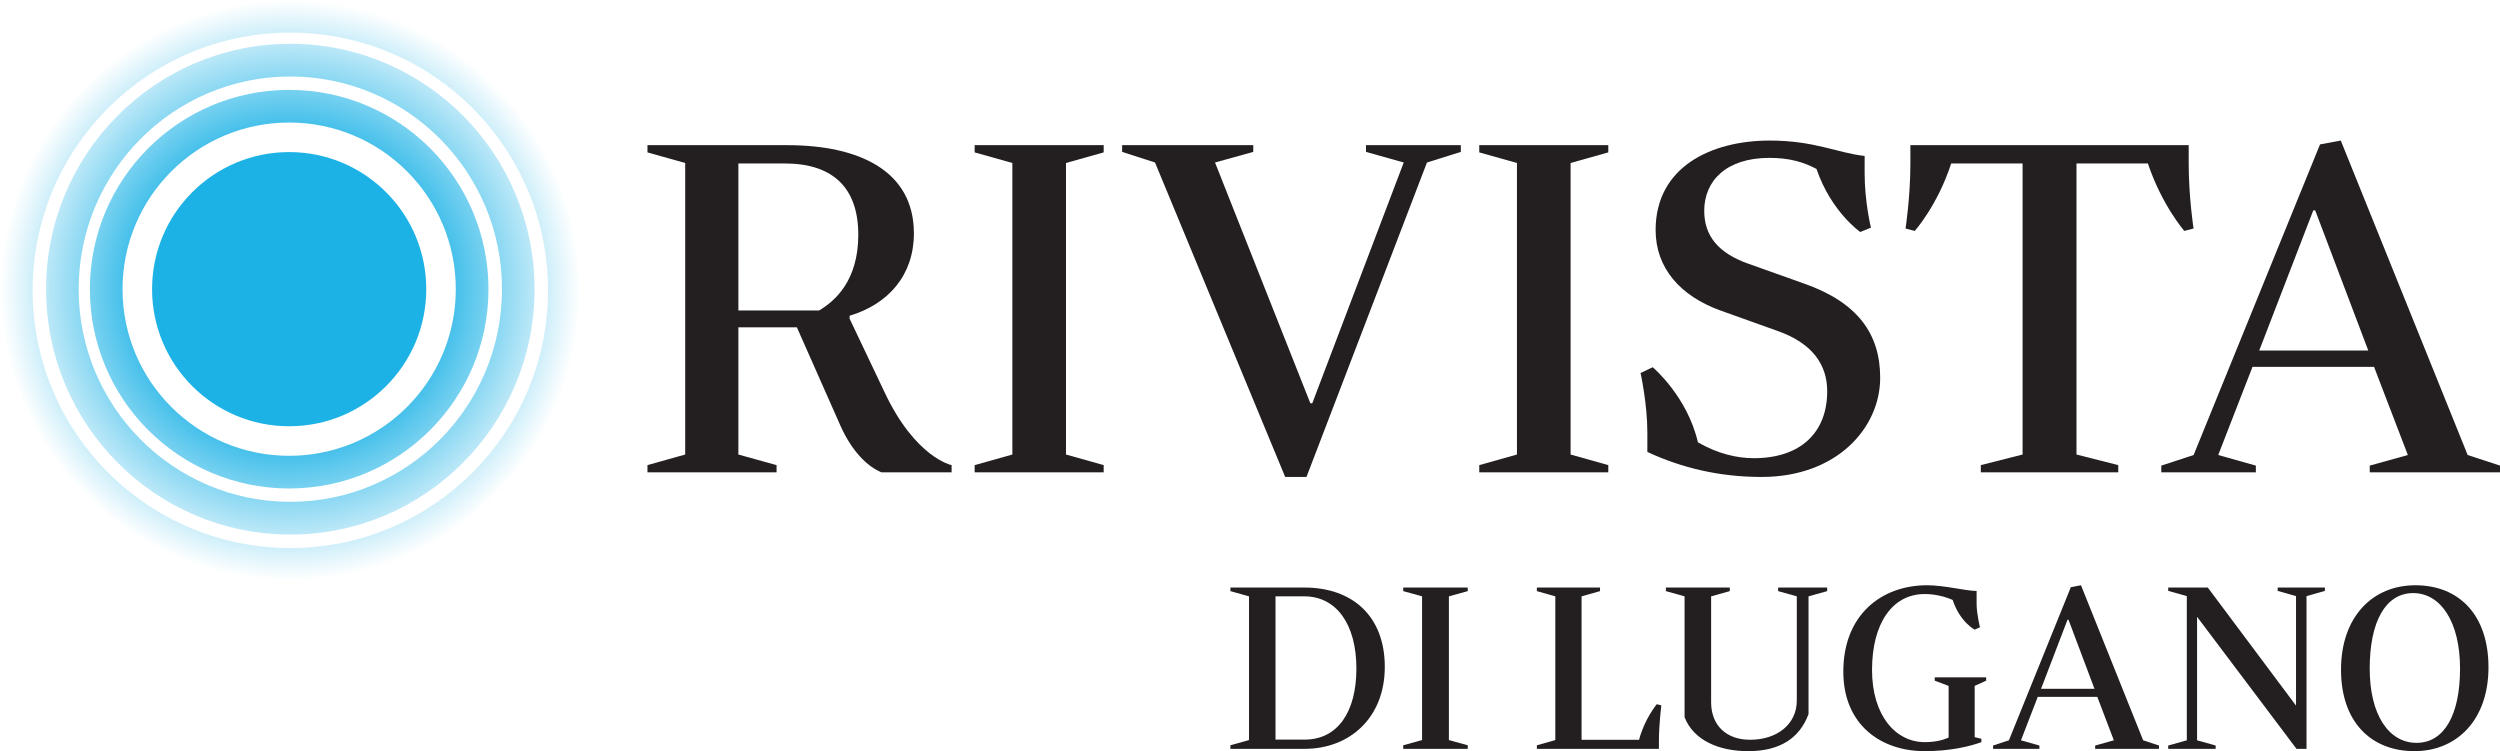
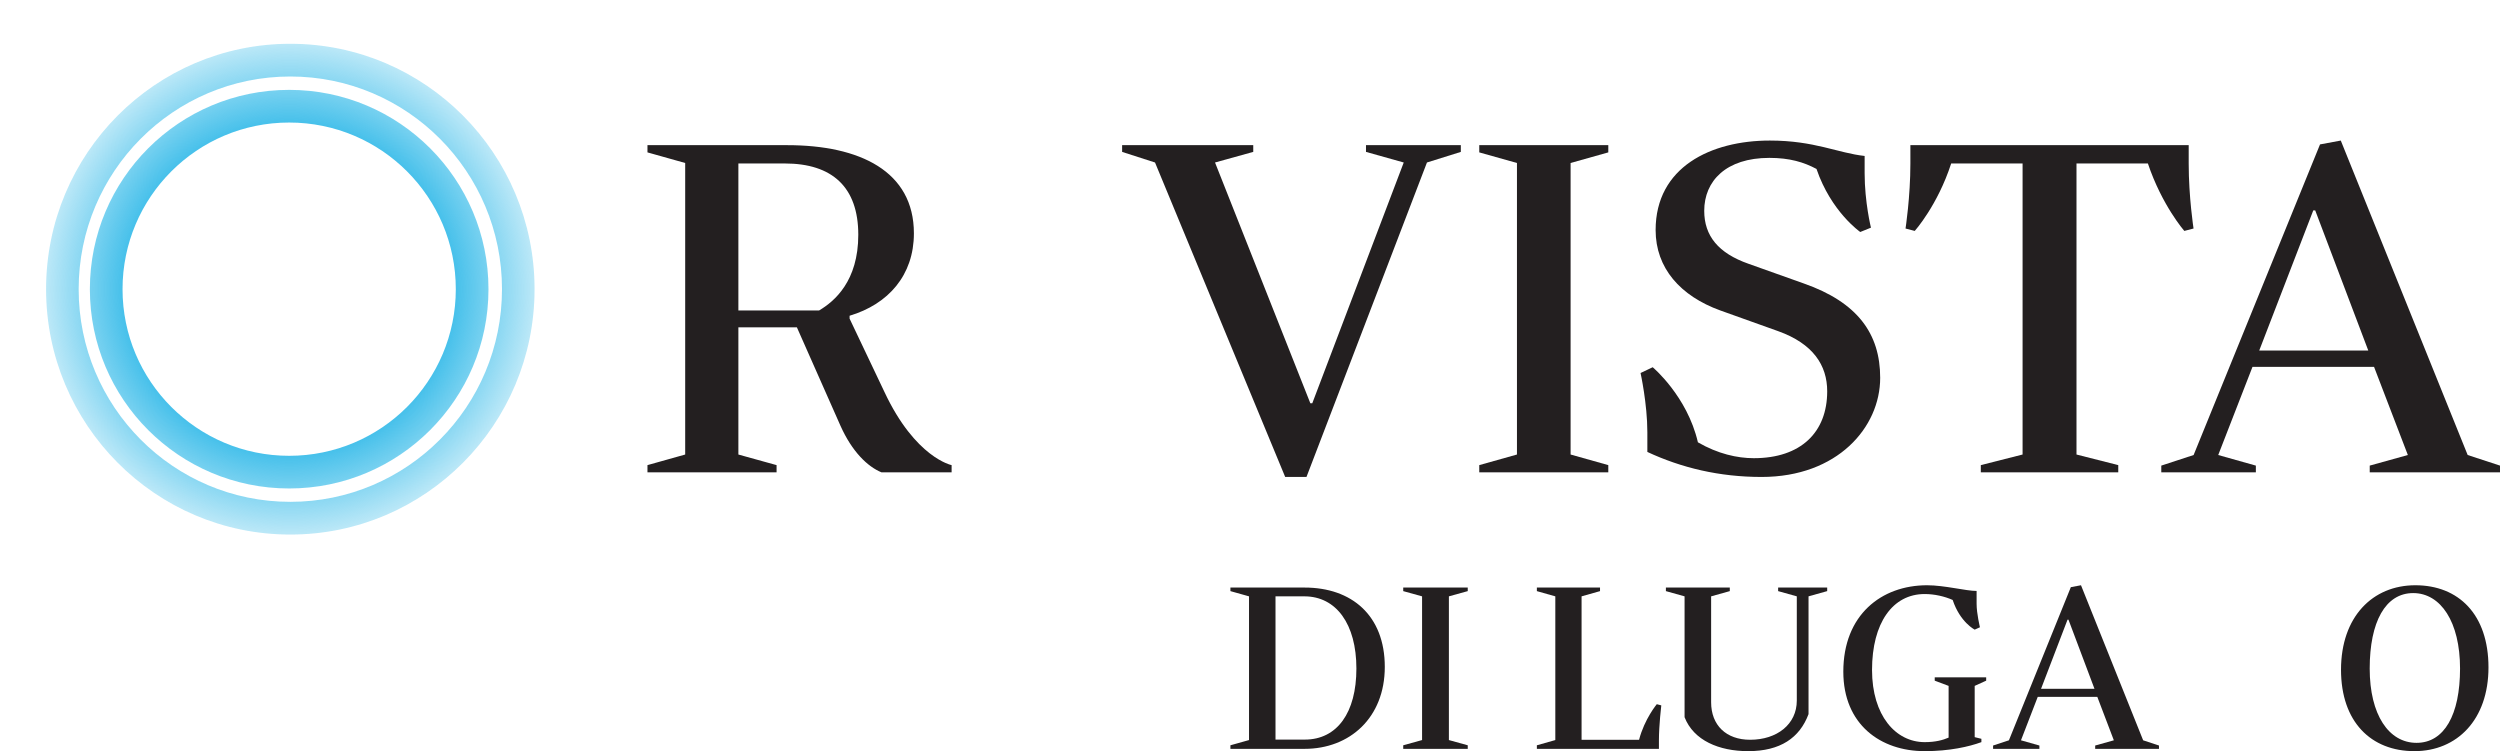
<svg xmlns="http://www.w3.org/2000/svg" width="1085" height="326" viewBox="0 0 1085 326" fill="none">
  <path d="M320.456 134.732H355.501C362.214 130.757 372.497 121.975 372.497 101.896C372.497 81.194 361.167 70.947 340.602 70.947H320.456V134.732ZM413 205H382.571C376.486 202.489 369.769 196.006 364.734 184.714L345.846 142.05H320.456V197.263L337.033 201.863V205H281V201.863L297.371 197.263V70.737L281 66.136V63H341.652C373.128 63 396.632 74.293 396.632 101.27C396.632 119.465 385.51 132.014 368.722 137.032V138.286L383.832 170.075C397.262 198.725 413 201.863 413 201.863V205Z" fill="#231F20" />
-   <path d="M423 66.136V63H479V66.136L462.641 70.737V197.263L479 201.863V205H423V201.863L439.362 197.263V70.737L423 66.136Z" fill="#231F20" />
  <path d="M557.769 207L501.278 70.524L487 65.924V63H543.91V65.924L527.32 70.524L568.69 175.023H569.529L609.221 70.524L592.841 65.924V63H634V65.924L619.299 70.524L567.011 207H557.769Z" fill="#231F20" />
  <path d="M642 66.136V63H698V66.136L681.64 70.737V197.263L698 201.863V205H642V201.863L658.36 197.263V70.737L642 66.136Z" fill="#231F20" />
  <path d="M714.951 187.576C714.951 175.253 712 161.886 712 161.886L717.272 159.378C717.272 159.378 732.249 171.909 736.892 191.962C745.54 196.973 753.978 198.854 761.151 198.854C781.612 198.854 793.006 187.576 793.006 169.82C793.006 158.541 786.886 149.144 771.699 143.714L746.595 134.732C729.297 128.465 718.539 116.35 718.539 99.852C718.539 72.489 742.585 61 768.111 61C787.52 61 797.647 66.432 809.251 67.685V75.201C809.251 87.736 811.993 98.807 811.993 98.807L807.35 100.685C807.35 100.685 794.693 91.913 788.363 73.324C782.879 70.399 776.764 68.519 767.902 68.519C749.125 68.519 739.634 78.546 739.634 91.495C739.634 102.357 745.752 109.876 758.83 114.471L782.879 123.035C806.085 131.181 816 144.758 816 163.971C816 185.487 797.435 207 764.526 207C746.173 207 729.716 203.03 714.951 196.14V187.576Z" fill="#231F20" />
  <path d="M831.004 100.224L827 99.178C827 99.178 829.107 85.587 829.107 70.947V63H949.894V70.947C949.894 85.587 952 99.178 952 99.178L947.994 100.224C947.994 100.224 938.298 89.144 932.185 70.947H901.197V197.263L919.326 201.863V205H859.671V201.863L877.8 197.263V70.947H846.815C840.911 89.144 831.004 100.224 831.004 100.224Z" fill="#231F20" />
  <path d="M1003.96 91.307L980.508 152.123H1027.83L1004.8 91.307H1003.96ZM1015.9 61L1070.97 197.476L1085 202.075V205H1028.46V202.075L1045.01 197.476L1030.34 159.229H977.576L962.709 197.476L979.042 202.075V205H938V202.075L952.03 197.476L1006.89 62.673L1015.9 61Z" fill="#231F20" />
  <path d="M553.571 258.814V320.98H566.307C580.289 320.98 588.677 309.329 588.677 290.154C588.677 270.771 579.874 258.814 566.101 258.814H553.571ZM534 256.546V255H566.205C586.603 255 601 267.064 601 289.436C601 311.495 585.776 325 566.205 325H534V323.455L542.075 321.186V258.814L534 256.546Z" fill="#231F20" />
  <path d="M609 256.546V255H637V256.546L628.821 258.814V321.186L637 323.455V325H609V323.455L617.179 321.186V258.814L609 256.546Z" fill="#231F20" />
  <path d="M667 256.546V255H694.411V256.546L686.403 258.814V321.085H711.35C713.714 312.009 719.048 305.619 719.048 305.619L721 306.134C721 306.134 719.973 314.796 719.973 321.29V325H667V323.455L675.008 321.186V258.814L667 256.546Z" fill="#231F20" />
  <path d="M779.811 258.813L771.71 256.545V255H793V256.545L784.902 258.813V309.926C781.056 320.231 772.647 326 758.729 326C746.058 326 735.048 321.364 731.104 311.266V258.813L723 256.545V255H750.732V256.545L742.629 258.813V304.775C742.629 314.77 749.173 321.056 759.56 321.056C771.19 321.056 779.811 314.357 779.811 304.05V258.813Z" fill="#231F20" />
  <path d="M857.846 256.473V262.035C857.846 266.359 859.298 272.232 859.298 272.232L857.014 273.263C857.014 273.263 850.682 270.069 847.462 260.387C844.033 258.841 839.568 257.811 835.309 257.811C821.394 257.811 812.464 270.378 812.464 290.774C812.464 310.551 822.744 322.088 835.309 322.088C840.088 322.088 843.308 321.159 845.696 320.128V297.675L839.67 295.408V293.968H862V295.408L857.014 297.675V319.923L859.923 320.643V322.088C854.626 324.046 846.11 326 835.309 326C816.202 326 800 314.466 800 291.496C800 266.875 816.51 254 836.348 254C843.928 254 853.175 256.473 857.846 256.473Z" fill="#231F20" />
  <path d="M897.307 268.942L885.82 298.929H909.001L897.718 268.942H897.307ZM903.153 254L930.126 321.291L937 323.557V325H909.309V323.557L917.409 321.291L910.231 302.435H884.384L877.102 321.291L885.102 323.557V325H865V323.557L871.871 321.291L898.744 254.825L903.153 254Z" fill="#231F20" />
-   <path d="M988.506 256.444V255H1009V256.444L1001.03 258.711V325H996.681L953.525 267.681V321.29L961.598 323.556V325H941V323.556L949.076 321.29V258.711L941 256.444V255H958.183L996.475 306.237V258.711L988.506 256.444Z" fill="#231F20" />
  <path d="M1028.45 290.154C1028.45 310.242 1036.74 322.396 1048.78 322.396C1060.81 322.396 1067.66 310.242 1067.66 290.154C1067.66 269.864 1059.25 257.399 1047.32 257.399C1035.29 257.399 1028.45 269.864 1028.45 290.154ZM1080 289.641C1080 312.302 1066.41 326 1047.84 326C1029.07 326 1016 313.332 1016 290.671C1016 267.7 1029.69 254 1048.26 254C1067.03 254 1080 266.67 1080 289.641Z" fill="#231F20" />
-   <path fill-rule="evenodd" clip-rule="evenodd" d="M252 126C252 195.588 195.588 252 126 252C56.412 252 0 195.588 0 126C0 56.412 56.412 0 126 0C195.588 0 252 56.412 252 126ZM126 237.843C187.769 237.843 237.843 187.769 237.843 126C237.843 64.231 187.769 14.157 126 14.157C64.231 14.157 14.157 64.231 14.157 126C14.157 187.769 64.231 237.843 126 237.843Z" fill="url(#paint0_radial)" />
  <path fill-rule="evenodd" clip-rule="evenodd" d="M232 125.5C232 184.318 184.542 232 126 232C67.458 232 20 184.318 20 125.5C20 66.682 67.458 19 126 19C184.542 19 232 66.682 232 125.5ZM126 217.8C176.737 217.8 217.867 176.476 217.867 125.5C217.867 74.524 176.737 33.2 126 33.2C75.263 33.2 34.133 74.524 34.133 125.5C34.133 176.476 75.263 217.8 126 217.8Z" fill="url(#paint1_radial)" />
  <path fill-rule="evenodd" clip-rule="evenodd" d="M212 125.5C212 173.273 173.273 212 125.5 212C77.727 212 39 173.273 39 125.5C39 77.727 77.727 39 125.5 39C173.273 39 212 77.727 212 125.5ZM125.5 197.82C165.441 197.82 197.82 165.441 197.82 125.5C197.82 85.559 165.441 53.18 125.5 53.18C85.559 53.18 53.18 85.559 53.18 125.5C53.18 165.441 85.559 197.82 125.5 197.82Z" fill="url(#paint2_radial)" />
-   <path d="M185 125.5C185 158.361 158.361 185 125.5 185C92.639 185 66 158.361 66 125.5C66 92.639 92.639 66 125.5 66C158.361 66 185 92.639 185 125.5Z" fill="#1CB2E6" />
  <defs>
    <radialGradient id="paint0_radial" cx="0" cy="0" r="1" gradientUnits="userSpaceOnUse" gradientTransform="translate(126 126) rotate(-90) scale(126)">
      <stop stop-color="#1CB2E6" />
      <stop offset="0.472" stop-color="#1CB2E6" />
      <stop offset="1" stop-color="#1CB2E6" stop-opacity="0" />
    </radialGradient>
    <radialGradient id="paint1_radial" cx="0" cy="0" r="1" gradientUnits="userSpaceOnUse" gradientTransform="translate(126 125.5) rotate(-90) scale(126.38 125.787)">
      <stop stop-color="#1CB2E6" />
      <stop offset="0.472" stop-color="#1CB2E6" />
      <stop offset="1" stop-color="#1CB2E6" stop-opacity="0" />
    </radialGradient>
    <radialGradient id="paint2_radial" cx="0" cy="0" r="1" gradientUnits="userSpaceOnUse" gradientTransform="translate(125.5 125.5) rotate(-90) scale(126.205)">
      <stop stop-color="#1CB2E6" />
      <stop offset="0.472" stop-color="#1CB2E6" />
      <stop offset="1" stop-color="#1CB2E6" stop-opacity="0" />
    </radialGradient>
  </defs>
</svg>